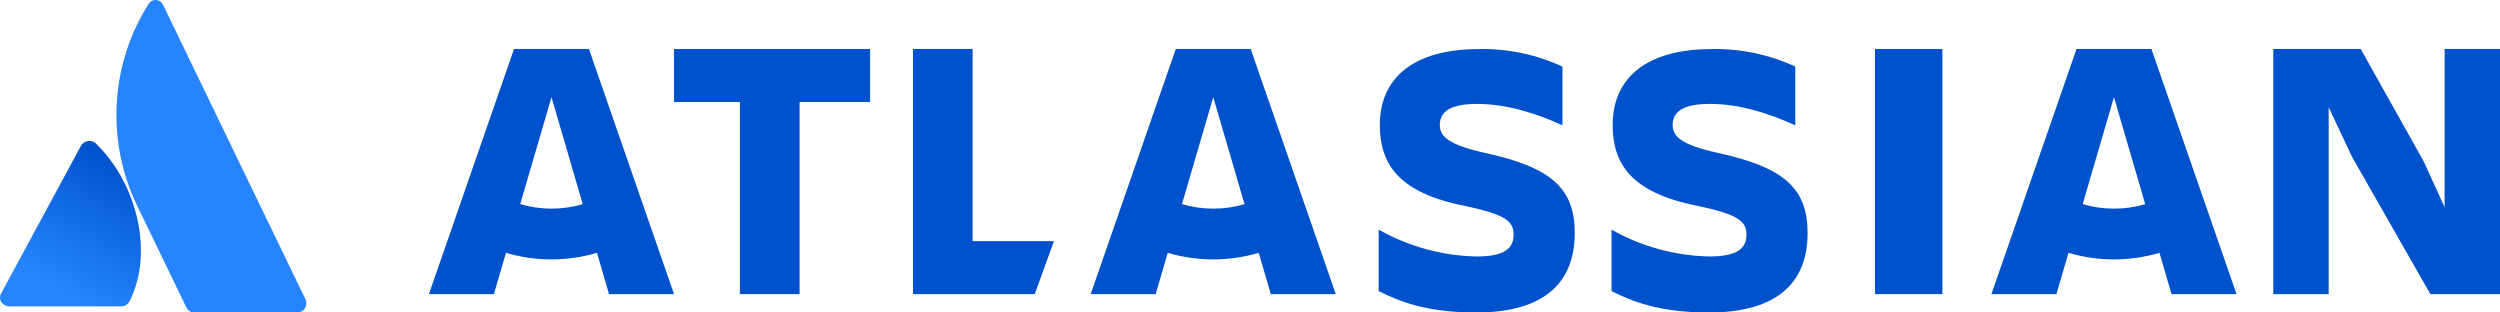
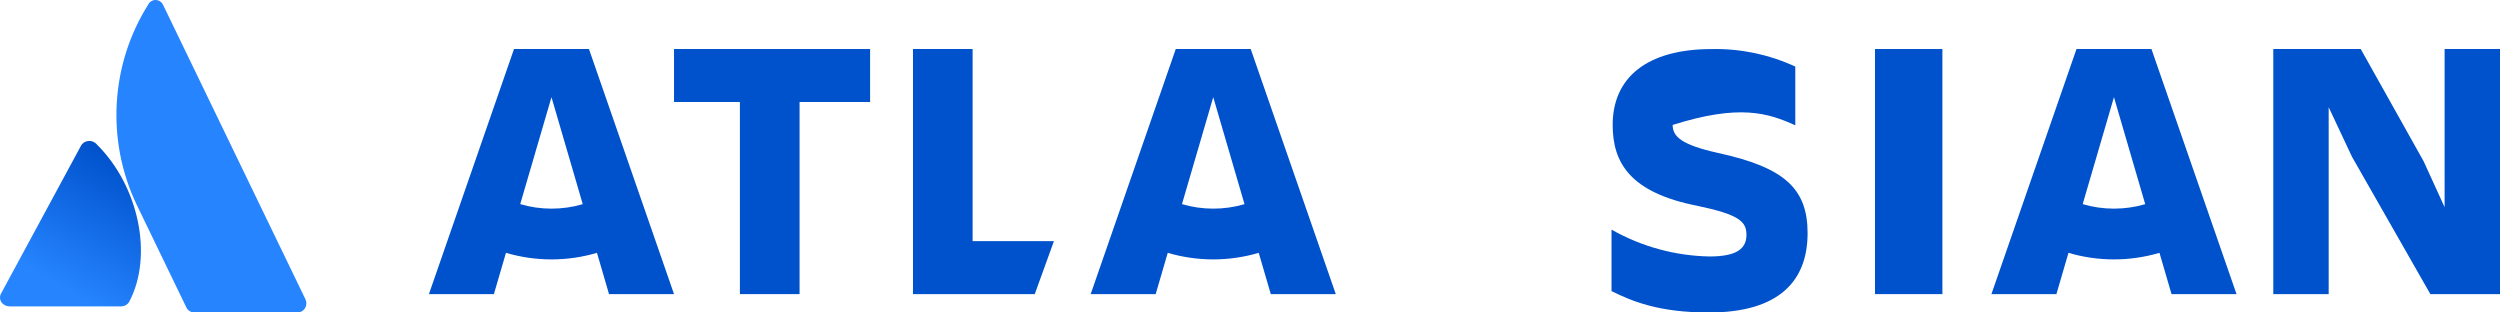
<svg xmlns="http://www.w3.org/2000/svg" width="408px" height="51px" viewBox="0 0 408 51" version="1.1">
  <title>Atlassian-Logo</title>
  <defs>
    <linearGradient x1="86.054%" y1="15.814%" x2="42.631%" y2="97.439%" id="linearGradient-1">
      <stop stop-color="#0052CC" offset="0%" />
      <stop stop-color="#2684FF" offset="92.3%" />
    </linearGradient>
  </defs>
  <g id="Homepage" stroke="none" stroke-width="1" fill="none" fill-rule="evenodd">
    <g id="Preacta-Case-Studies-Parent-Page" transform="translate(-151, -1381)" fill-rule="nonzero">
      <g id="Atlassian-Logo" transform="translate(151, 1381)">
        <path d="M15.78,23.549 C15.459,23.161 14.941,22.955 14.414,23.008 C13.888,23.061 13.43,23.364 13.206,23.808 L0.165,47.914 C-0.077,48.361 -0.051,48.891 0.233,49.316 C0.517,49.741 1.018,50 1.559,50 L19.719,50 C20.313,50.012 20.859,49.7 21.113,49.203 C25.03,41.72 22.656,30.341 15.78,23.549 Z" id="Path" fill="url(#linearGradient-1)" />
        <path d="M24.154,0.802 C18.021,10.561 17.313,22.938 22.291,33.376 L30.414,50.173 C30.659,50.68 31.16,51 31.708,51 L48.554,51 C49.055,51 49.521,50.732 49.784,50.291 C50.048,49.85 50.071,49.3 49.847,48.836 C49.847,48.836 27.184,1.965 26.614,0.793 C26.384,0.306 25.906,-0.002 25.381,0 C24.857,0.002 24.381,0.314 24.154,0.802 L24.154,0.802 Z" id="Path" fill="#2684FF" />
-         <path d="M225.188,20.389 C225.188,26.549 228.012,31.44 239.055,33.599 C245.643,34.999 247.023,36.076 247.023,38.299 C247.023,40.458 245.64,41.856 241,41.856 C235.391,41.753 229.894,40.248 225,37.473 L225,47.507 C228.326,49.158 232.717,51 240.874,51 C252.419,51 257,45.789 257,38.044 M257,38.044 C257,30.741 253.172,27.311 242.38,24.962 C236.42,23.628 234.977,22.295 234.977,20.389 C234.977,17.978 237.11,16.96 241.063,16.96 C245.832,16.96 250.537,18.421 254.992,20.453 L254.992,10.863 C250.721,8.895 246.068,7.919 241.376,8.005 C230.709,8.005 225.188,12.705 225.188,20.389" id="Shape" fill="#0052CC" />
        <polygon id="Path" fill="#0052CC" points="371 8 371 48 380.04 48 380.04 17.498 383.85 25.595 396.635 48 408 48 408 8 398.96 8 398.96 33.814 395.538 26.325 385.27 8" />
        <rect id="Rectangle" fill="#0052CC" x="306" y="8" width="11" height="40" />
-         <path d="M295,38.044 C295,30.741 291.172,27.311 280.38,24.962 C274.42,23.628 272.977,22.295 272.977,20.389 C272.977,17.978 275.11,16.96 279.063,16.96 C283.832,16.96 288.537,18.421 292.992,20.453 L292.992,10.863 C288.721,8.895 284.068,7.919 279.376,8.005 C268.709,8.005 263.188,12.705 263.188,20.389 C263.188,26.549 266.012,31.44 277.055,33.599 C283.643,34.999 285.023,36.076 285.023,38.299 C285.023,40.458 283.64,41.856 279,41.856 C273.391,41.753 267.894,40.248 263,37.473 L263,47.507 C266.326,49.158 270.717,51 278.874,51 C290.419,51 295,45.789 295,38.044" id="Path" fill="#0052CC" />
+         <path d="M295,38.044 C295,30.741 291.172,27.311 280.38,24.962 C274.42,23.628 272.977,22.295 272.977,20.389 C283.832,16.96 288.537,18.421 292.992,20.453 L292.992,10.863 C288.721,8.895 284.068,7.919 279.376,8.005 C268.709,8.005 263.188,12.705 263.188,20.389 C263.188,26.549 266.012,31.44 277.055,33.599 C283.643,34.999 285.023,36.076 285.023,38.299 C285.023,40.458 283.64,41.856 279,41.856 C273.391,41.753 267.894,40.248 263,37.473 L263,47.507 C266.326,49.158 270.717,51 278.874,51 C290.419,51 295,45.789 295,38.044" id="Path" fill="#0052CC" />
        <polygon id="Path" fill="#0052CC" points="149 8 149 48 168.871 48 172 39.354 158.731 39.354 158.731 8" />
        <polygon id="Path" fill="#0052CC" points="110 8 110 16.645 120.751 16.645 120.751 48 130.49 48 130.49 16.645 142 16.645 142 8" />
        <path d="M96.118,8 L83.886,8 L70,48 L80.604,48 L82.573,41.263 C87.421,42.693 92.577,42.693 97.425,41.263 L99.393,48 L110,48 L96.118,8 Z M90.002,34.05 C88.274,34.05 86.556,33.802 84.899,33.313 L90.002,15.857 L95.105,33.319 C93.447,33.806 91.729,34.052 90.002,34.05 L90.002,34.05 Z" id="Shape" fill="#0052CC" />
        <path d="M204.116,8 L191.885,8 L178,48 L188.606,48 L190.575,41.263 C195.422,42.693 200.578,42.693 205.425,41.263 L207.394,48 L218,48 L204.116,8 Z M198.001,34.05 C196.273,34.05 194.555,33.802 192.898,33.313 L198.001,15.857 L203.104,33.319 C201.446,33.806 199.728,34.052 198.001,34.05 L198.001,34.05 Z" id="Shape" fill="#0052CC" />
        <path d="M351.116,8 L338.885,8 L325,48 L335.606,48 L337.574,41.263 C342.422,42.693 347.577,42.693 352.425,41.263 L354.393,48 L365,48 L351.116,8 Z M344.997,34.05 C343.269,34.05 341.551,33.802 339.894,33.313 L344.997,15.857 L350.1,33.319 C348.442,33.806 346.724,34.052 344.997,34.05 L344.997,34.05 Z" id="Shape" fill="#0052CC" />
      </g>
    </g>
  </g>
</svg>